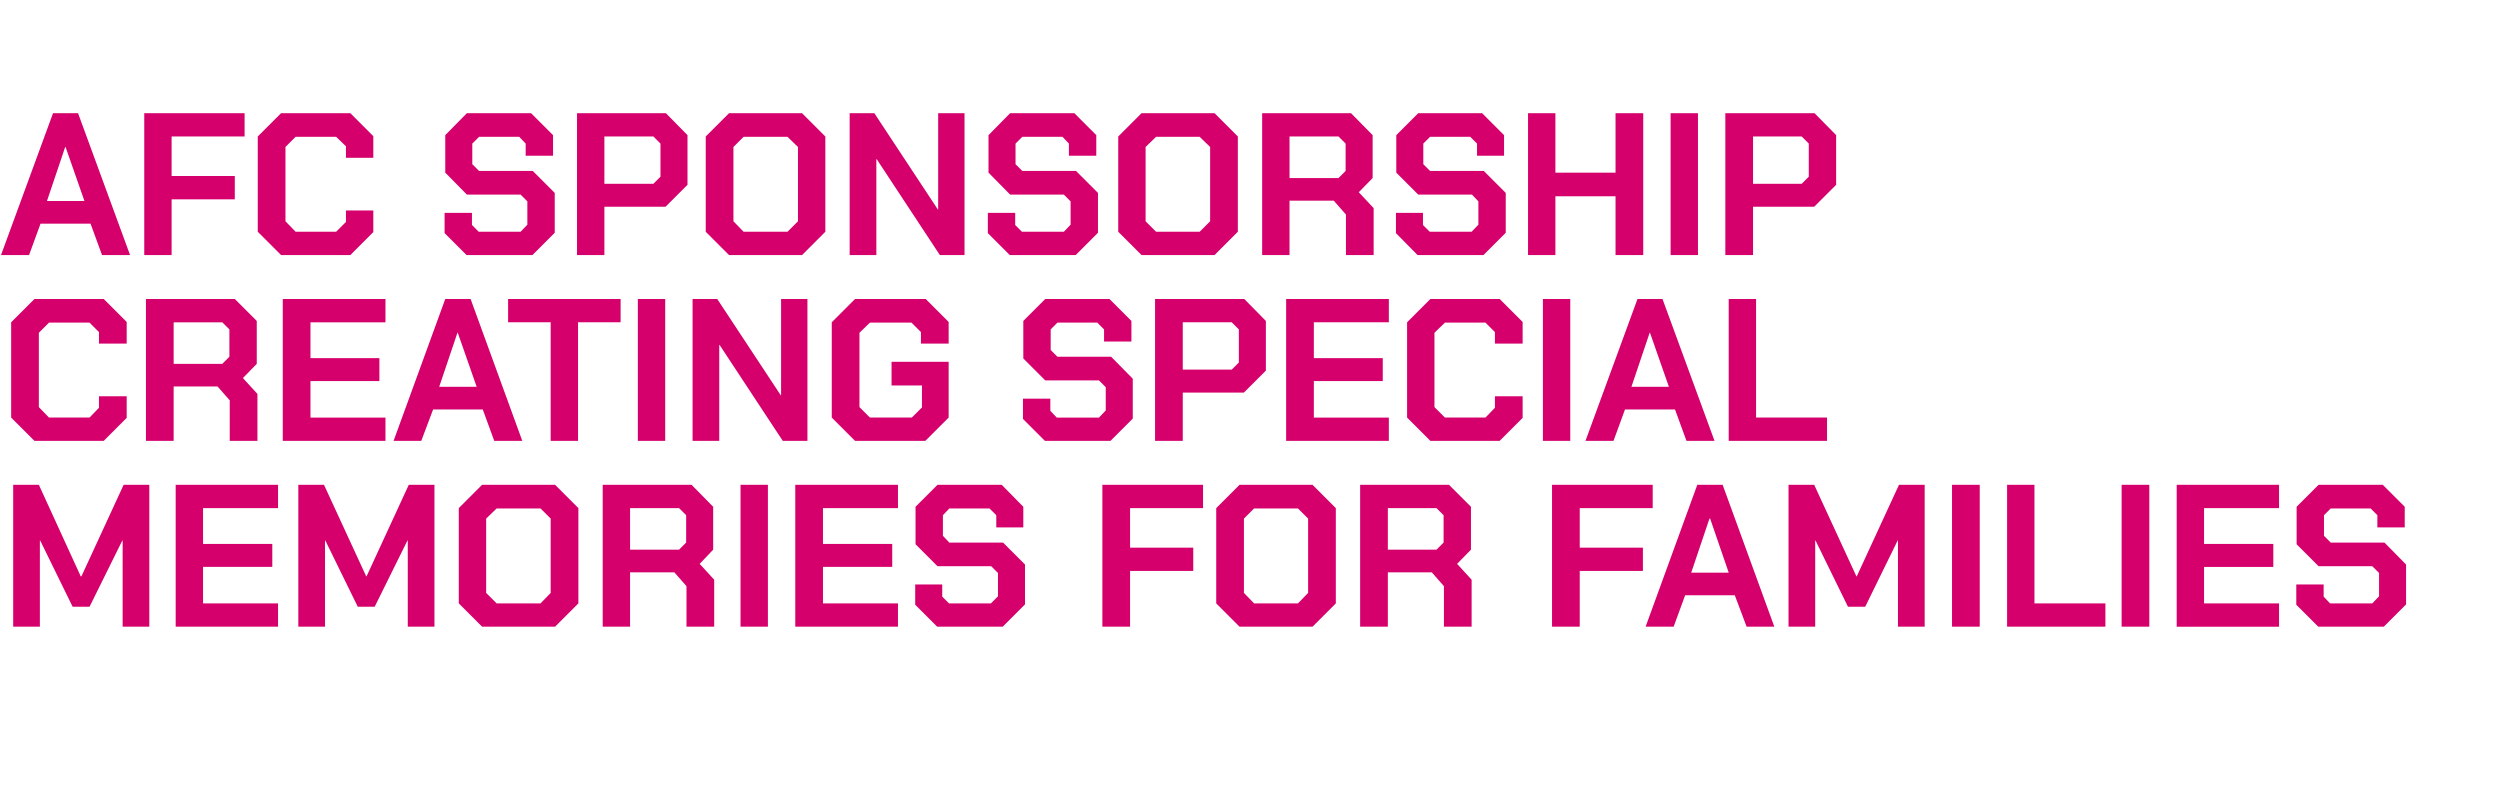
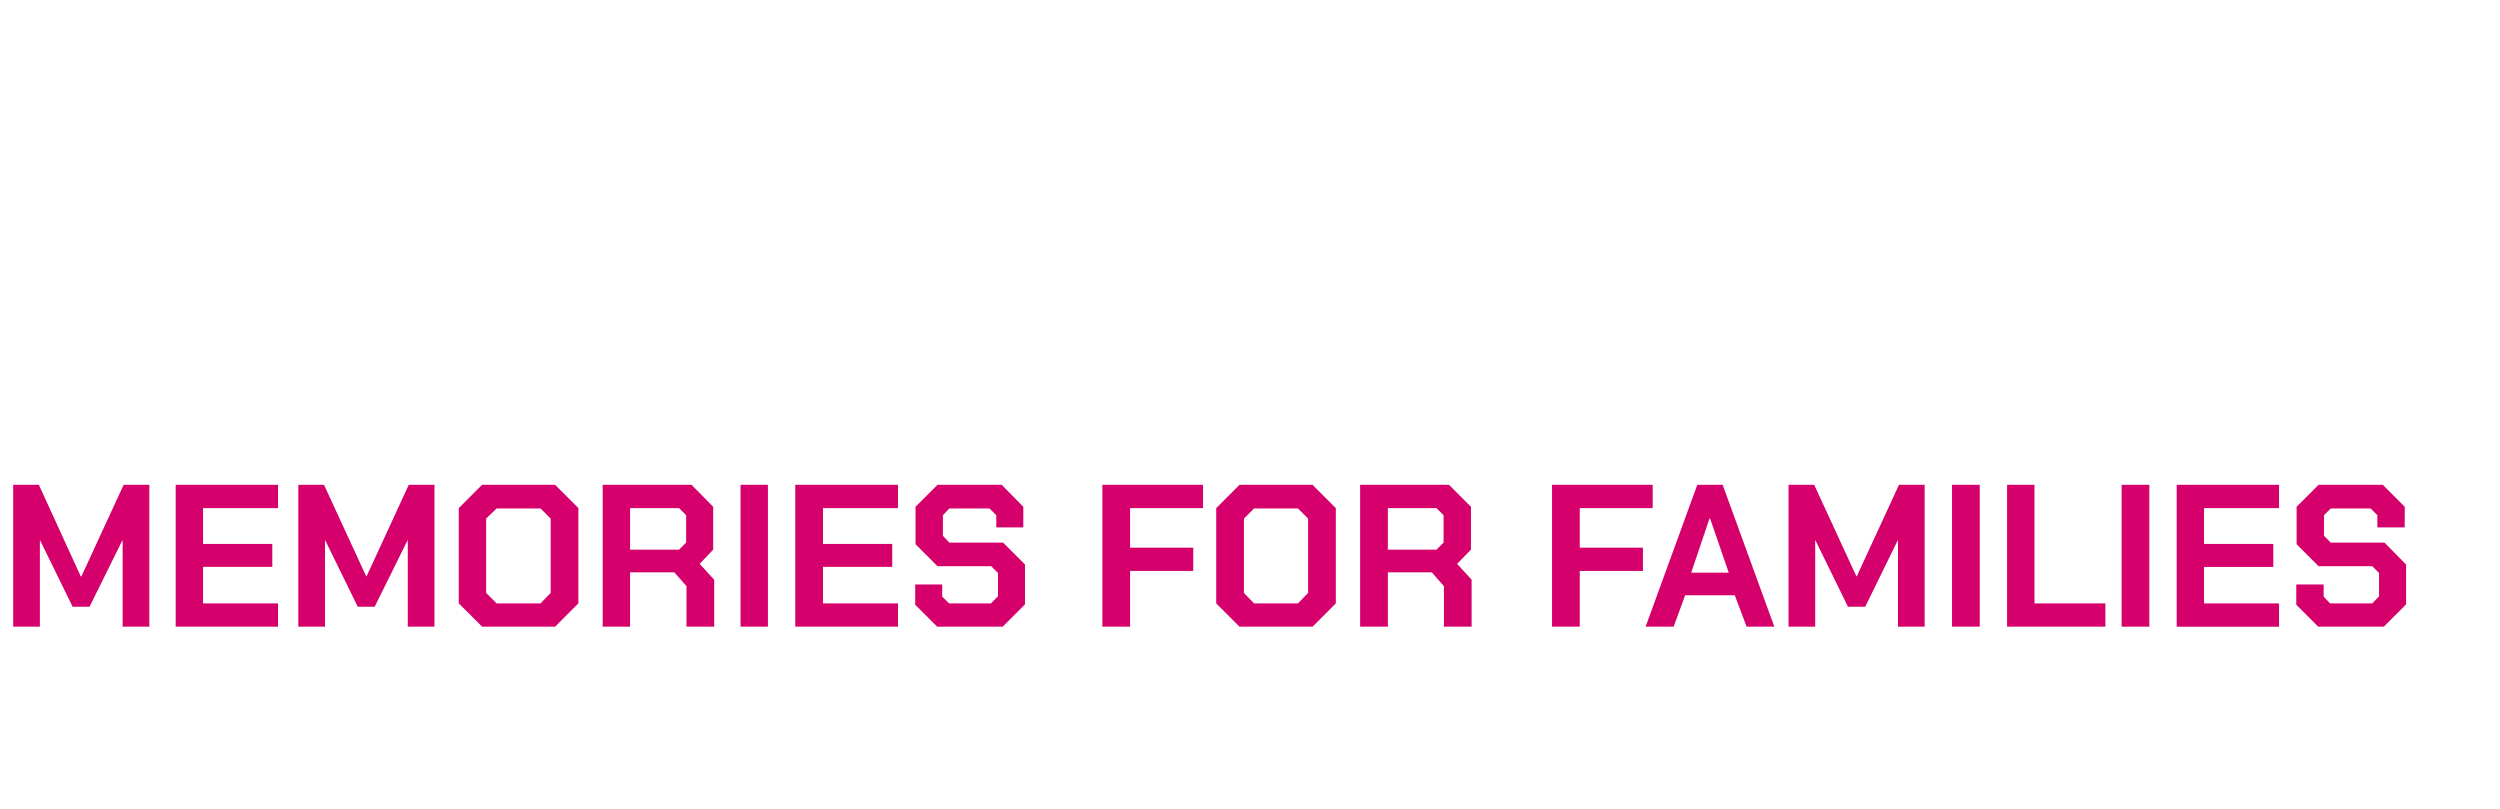
<svg xmlns="http://www.w3.org/2000/svg" version="1.1" width="740px" height="239.5px" viewBox="0 -16 740 239.5" style="top:-16px">
  <desc>﻿AFC SPONSORSHIP CREATING SPECIAL MEMORIES FOR FAMILIES</desc>
  <defs />
  <g id="Polygon134085">
    <path d="m3.9 127.5l7.6 0l12.4 27.1l.2 0l12.5-27.1l7.6 0l0 42l-7.9 0l0-25.5l-.1 0l-9.7 19.6l-5 0l-9.6-19.6l-.1 0l0 25.5l-7.9 0l0-42zm48.1 0l30.3 0l0 6.9l-22.2 0l0 10.6l20.5 0l0 6.8l-20.5 0l0 10.8l22.2 0l0 6.9l-30.3 0l0-42zm36.3 0l7.6 0l12.5 27.1l.1 0l12.5-27.1l7.6 0l0 42l-7.9 0l0-25.5l-.1 0l-9.7 19.6l-5 0l-9.6-19.6l-.1 0l0 25.5l-7.9 0l0-42zm47.5 35.1l0-28.2l6.9-6.9l21.6 0l6.9 6.9l0 28.2l-6.9 6.9l-21.6 0l-6.9-6.9zm24.2 0l3-3.1l0-22l-3-3l-13 0l-3.1 3l0 22l3.1 3.1l13 0zm51.4-7l0 13.9l-8.2 0l0-12l-3.6-4.1l-13.1 0l0 16.1l-8.1 0l0-42l26.3 0l6.4 6.5l0 12.7l-4 4.2l4.3 4.7zm-24.9-8.9l14.5 0l2.1-2.1l0-8.1l-2.1-2.1l-14.5 0l0 12.3zm32.7-19.2l8.1 0l0 42l-8.1 0l0-42zm16.2 0l30.4 0l0 6.9l-22.2 0l0 10.6l20.5 0l0 6.8l-20.5 0l0 10.8l22.2 0l0 6.9l-30.4 0l0-42zm35.5 35.5l0-6l8 0l0 3.6l2 2l12.4 0l2.1-2.1l0-6.9l-2-2l-15.9 0l-6.5-6.5l0-11.1l6.5-6.5l19 0l6.4 6.5l0 6.1l-8 0l0-3.6l-2-2l-11.9 0l-1.9 2l0 6.1l1.9 2l15.9 0l6.5 6.5l0 11.8l-6.6 6.6l-19.4 0l-6.5-6.5zm55.4-35.5l29.8 0l0 6.9l-21.6 0l0 11.7l18.7 0l0 6.9l-18.7 0l0 16.5l-8.2 0l0-42zm33.7 35.1l0-28.2l6.9-6.9l21.6 0l6.9 6.9l0 28.2l-6.9 6.9l-21.6 0l-6.9-6.9zm24.2 0l3-3.1l0-22l-3-3l-13 0l-3 3l0 22l3 3.1l13 0zm51.4-7l0 13.9l-8.2 0l0-12l-3.6-4.1l-13 0l0 16.1l-8.2 0l0-42l26.3 0l6.5 6.5l0 12.7l-4.1 4.2l4.3 4.7zm-24.8-8.9l14.4 0l2.1-2.1l0-8.1l-2.1-2.1l-14.4 0l0 12.3zm48.6-19.2l29.8 0l0 6.9l-21.6 0l0 11.7l18.7 0l0 6.9l-18.7 0l0 16.5l-8.2 0l0-42zm43 0l7.5 0l15.3 42l-8.2 0l-3.5-9.3l-14.7 0l-3.4 9.3l-8.3 0l15.3-42zm9.3 26l-5.5-16l-.2 0l-5.4 16l11.1 0zm17.7-26l7.6 0l12.5 27.1l.1 0l12.5-27.1l7.6 0l0 42l-7.9 0l0-25.5l-.1 0l-9.6 19.6l-5.1 0l-9.6-19.6l-.1 0l0 25.5l-7.9 0l0-42zm48.4 0l8.2 0l0 42l-8.2 0l0-42zm16.3 0l8.1 0l0 35.1l21 0l0 6.9l-29.1 0l0-42zm33.9 0l8.2 0l0 42l-8.2 0l0-42zm16.3 0l30.3 0l0 6.9l-22.2 0l0 10.6l20.5 0l0 6.8l-20.5 0l0 10.8l22.2 0l0 6.9l-30.3 0l0-42zm35.4 35.5l0-6l8.1 0l0 3.6l1.9 2l12.5 0l2-2.1l0-6.9l-2-2l-15.9 0l-6.5-6.5l0-11.1l6.5-6.5l19 0l6.5 6.5l0 6.1l-8.1 0l0-3.6l-2-2l-11.8 0l-2 2l0 6.1l2 2l15.9 0l6.4 6.5l0 11.8l-6.6 6.6l-19.4 0l-6.5-6.5z" stroke="none" fill="#d5006c" />
  </g>
  <g id="Polygon134084">
-     <path d="m3.3 107.6l0-28.2l6.9-6.9l20.5 0l6.8 6.8l0 6.4l-8.2 0l0-3.4l-2.8-2.8l-12 0l-3 3l0 22l3 3.1l12 0l2.8-2.9l0-3.4l8.2 0l0 6.4l-6.8 6.8l-20.5 0l-6.9-6.9zm72.9-7l0 13.9l-8.2 0l0-12l-3.6-4.1l-13 0l0 16.1l-8.2 0l0-42l26.3 0l6.5 6.5l0 12.7l-4.1 4.2l4.3 4.7zm-24.8-8.9l14.4 0l2.1-2.1l0-8.1l-2.1-2.1l-14.4 0l0 12.3zm32.3-19.2l30.4 0l0 6.9l-22.2 0l0 10.6l20.4 0l0 6.8l-20.4 0l0 10.8l22.2 0l0 6.9l-30.4 0l0-42zm48.1 0l7.5 0l15.3 42l-8.3 0l-3.4-9.3l-14.7 0l-3.5 9.3l-8.2 0l15.3-42zm9.3 26l-5.6-16l-.1 0l-5.4 16l11.1 0zm21.9-19.1l-12.6 0l0-6.9l33.3 0l0 6.9l-12.6 0l0 35.1l-8.1 0l0-35.1zm25.8-6.9l8.1 0l0 42l-8.1 0l0-42zm16.2 0l7.3 0l18.8 28.5l.1 0l0-28.5l7.8 0l0 42l-7.3 0l-18.7-28.4l-.1 0l0 28.4l-7.9 0l0-42zm41.2 35.1l0-28.2l6.9-6.9l20.9 0l6.8 6.8l0 6.4l-8.2 0l0-3.4l-2.8-2.8l-12.3 0l-3.1 3l0 22l3.1 3.1l12.4 0l3-3l0-6.5l-9 0l0-7l16.9 0l0 16.5l-6.9 6.9l-20.8 0l-6.9-6.9zm56.6.4l0-6l8.1 0l0 3.6l1.9 2l12.5 0l2-2.1l0-6.9l-2-2l-15.9 0l-6.5-6.5l0-11.1l6.5-6.5l19 0l6.5 6.5l0 6.1l-8.1 0l0-3.6l-2-2l-11.8 0l-2 2l0 6.1l2 2l15.9 0l6.4 6.5l0 11.8l-6.6 6.6l-19.4 0l-6.5-6.5zm39.1-35.5l26.4 0l6.4 6.5l0 14.7l-6.5 6.5l-18.1 0l0 14.3l-8.2 0l0-42zm22.7 20.9l2.1-2.1l0-9.8l-2.1-2.1l-14.5 0l0 14l14.5 0zm16.1-20.9l30.4 0l0 6.9l-22.2 0l0 10.6l20.4 0l0 6.8l-20.4 0l0 10.8l22.2 0l0 6.9l-30.4 0l0-42zm35.8 35.1l0-28.2l6.9-6.9l20.5 0l6.8 6.8l0 6.4l-8.2 0l0-3.4l-2.8-2.8l-12 0l-3.1 3l0 22l3.1 3.1l12 0l2.8-2.9l0-3.4l8.2 0l0 6.4l-6.8 6.8l-20.5 0l-6.9-6.9zm40.2-35.1l8.1 0l0 42l-8.1 0l0-42zm28 0l7.4 0l15.4 42l-8.3 0l-3.4-9.3l-14.8 0l-3.4 9.3l-8.3 0l15.4-42zm9.3 26l-5.6-16l-.1 0l-5.4 16l11.1 0zm17.7-26l8.1 0l0 35.1l21 0l0 6.9l-29.1 0l0-42z" stroke="none" fill="#d5006c" />
-   </g>
+     </g>
  <g id="Polygon134083">
-     <path d="m15.7 17.5l7.4 0l15.4 42l-8.3 0l-3.4-9.3l-14.8 0l-3.4 9.3l-8.3 0l15.4-42zm9.3 26l-5.6-16l-.1 0l-5.4 16l11.1 0zm17.7-26l29.7 0l0 6.9l-21.6 0l0 11.7l18.7 0l0 6.9l-18.7 0l0 16.5l-8.1 0l0-42zm33.6 35.1l0-28.2l6.9-6.9l20.5 0l6.8 6.8l0 6.4l-8.1 0l0-3.4l-2.9-2.8l-12 0l-3 3l0 22l3 3.1l12 0l2.9-2.9l0-3.4l8.1 0l0 6.4l-6.8 6.8l-20.5 0l-6.9-6.9zm55.3.4l0-6l8.1 0l0 3.6l2 2l12.4 0l2-2.1l0-6.9l-2-2l-15.9 0l-6.4-6.5l0-11.1l6.4-6.5l19 0l6.5 6.5l0 6.1l-8.1 0l0-3.6l-1.9-2l-11.9 0l-2 2l0 6.1l2 2l15.9 0l6.5 6.5l0 11.8l-6.6 6.6l-19.5 0l-6.5-6.5zm39.2-35.5l26.3 0l6.4 6.5l0 14.7l-6.5 6.5l-18.1 0l0 14.3l-8.1 0l0-42zm22.6 20.9l2.1-2.1l0-9.8l-2.1-2.1l-14.5 0l0 14l14.5 0zm15.5 14.2l0-28.2l6.9-6.9l21.6 0l6.9 6.9l0 28.2l-6.9 6.9l-21.6 0l-6.9-6.9zm24.2 0l3.1-3.1l0-22l-3.1-3l-13 0l-3 3l0 22l3 3.1l13 0zm18.4-35.1l7.3 0l18.8 28.5l.1 0l0-28.5l7.8 0l0 42l-7.3 0l-18.7-28.4l-.1 0l0 28.4l-7.9 0l0-42zm40.9 35.5l0-6l8.1 0l0 3.6l2 2l12.4 0l2-2.1l0-6.9l-2-2l-15.9 0l-6.4-6.5l0-11.1l6.4-6.5l19 0l6.5 6.5l0 6.1l-8.1 0l0-3.6l-1.9-2l-11.9 0l-2 2l0 6.1l2 2l15.9 0l6.5 6.5l0 11.8l-6.6 6.6l-19.5 0l-6.5-6.5zm38.6-.4l0-28.2l6.9-6.9l21.6 0l6.9 6.9l0 28.2l-6.9 6.9l-21.6 0l-6.9-6.9zm24.1 0l3.1-3.1l0-22l-3.1-3l-12.9 0l-3.1 3l0 22l3.1 3.1l12.9 0zm51.5-7l0 13.9l-8.2 0l0-12l-3.6-4.1l-13.1 0l0 16.1l-8.1 0l0-42l26.3 0l6.4 6.5l0 12.7l-4.1 4.2l4.4 4.7zm-24.9-8.9l14.5 0l2.1-2.1l0-8.1l-2.1-2.1l-14.5 0l0 12.3zm31.5 16.3l0-6l8 0l0 3.6l2 2l12.4 0l2-2.1l0-6.9l-1.9-2l-15.9 0l-6.5-6.5l0-11.1l6.5-6.5l18.9 0l6.5 6.5l0 6.1l-8 0l0-3.6l-2-2l-11.9 0l-2 2l0 6.1l2 2l15.9 0l6.5 6.5l0 11.8l-6.6 6.6l-19.5 0l-6.4-6.5zm39.1-35.5l8.1 0l0 17.6l17.8 0l0-17.6l8.2 0l0 42l-8.2 0l0-17.4l-17.8 0l0 17.4l-8.1 0l0-42zm42.2 0l8.1 0l0 42l-8.1 0l0-42zm16.2 0l26.4 0l6.4 6.5l0 14.7l-6.5 6.5l-18.1 0l0 14.3l-8.2 0l0-42zm22.6 20.9l2.1-2.1l0-9.8l-2.1-2.1l-14.4 0l0 14l14.4 0z" stroke="none" fill="#d5006c" />
-   </g>
+     </g>
</svg>